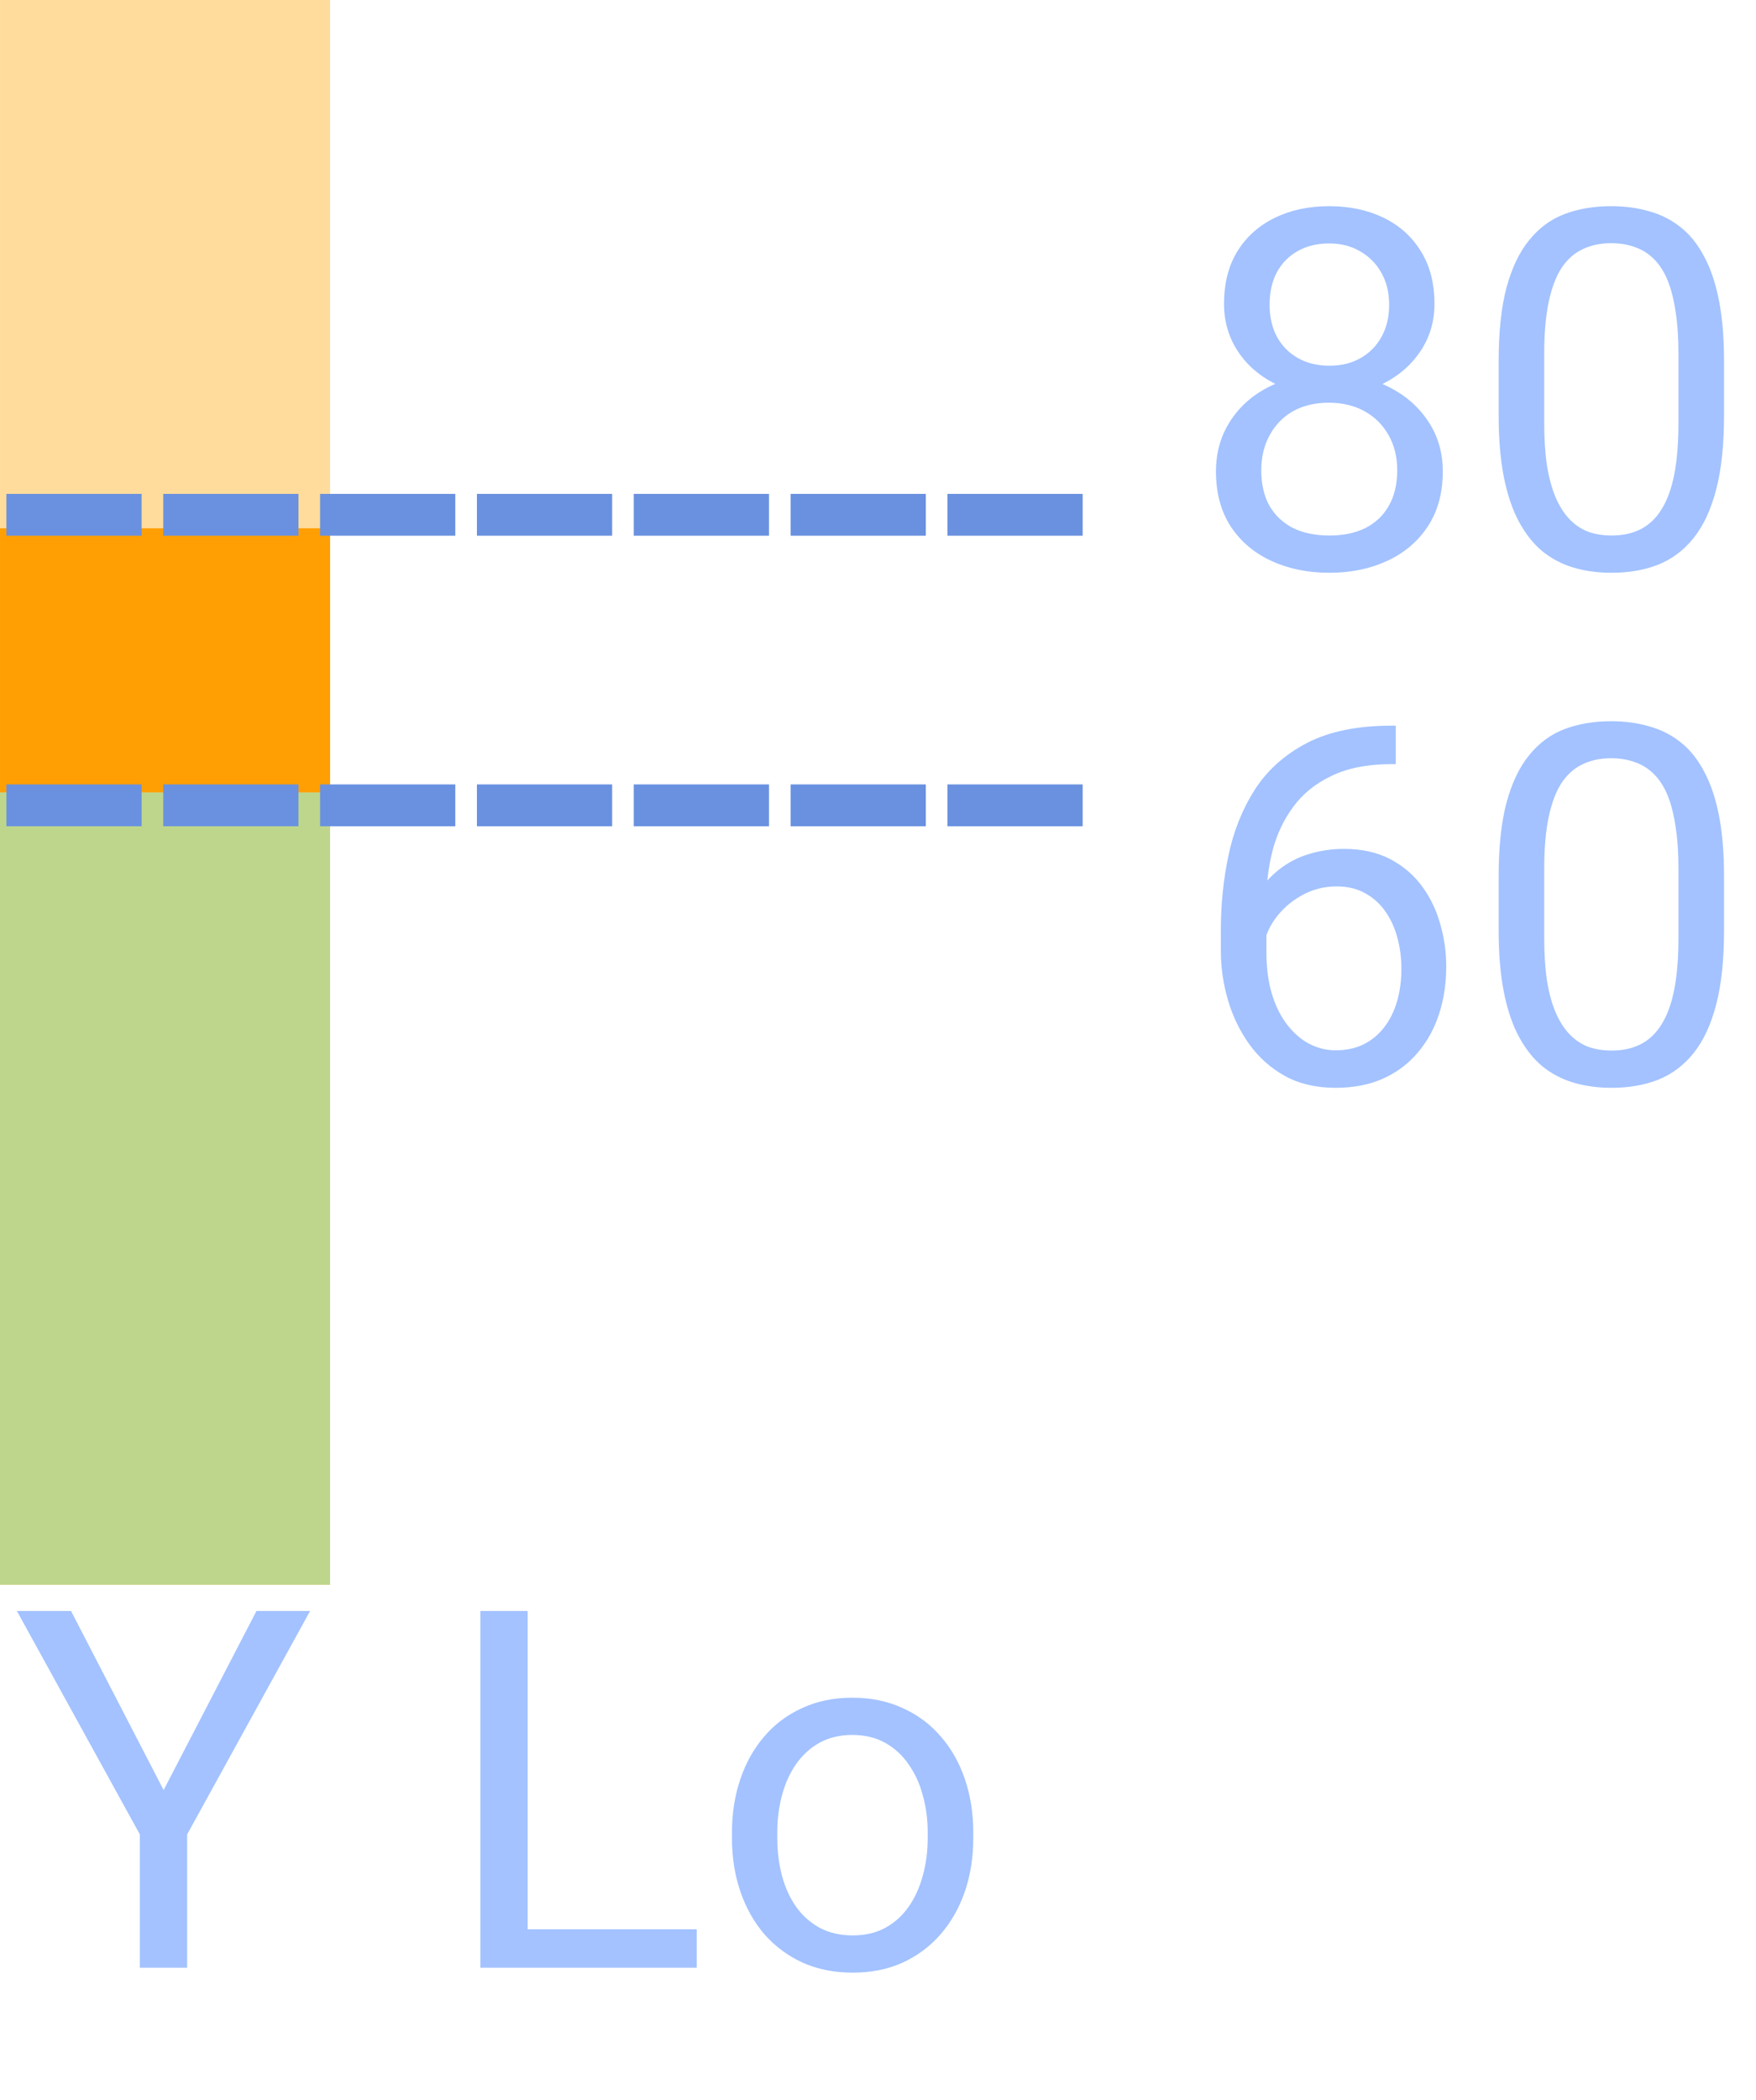
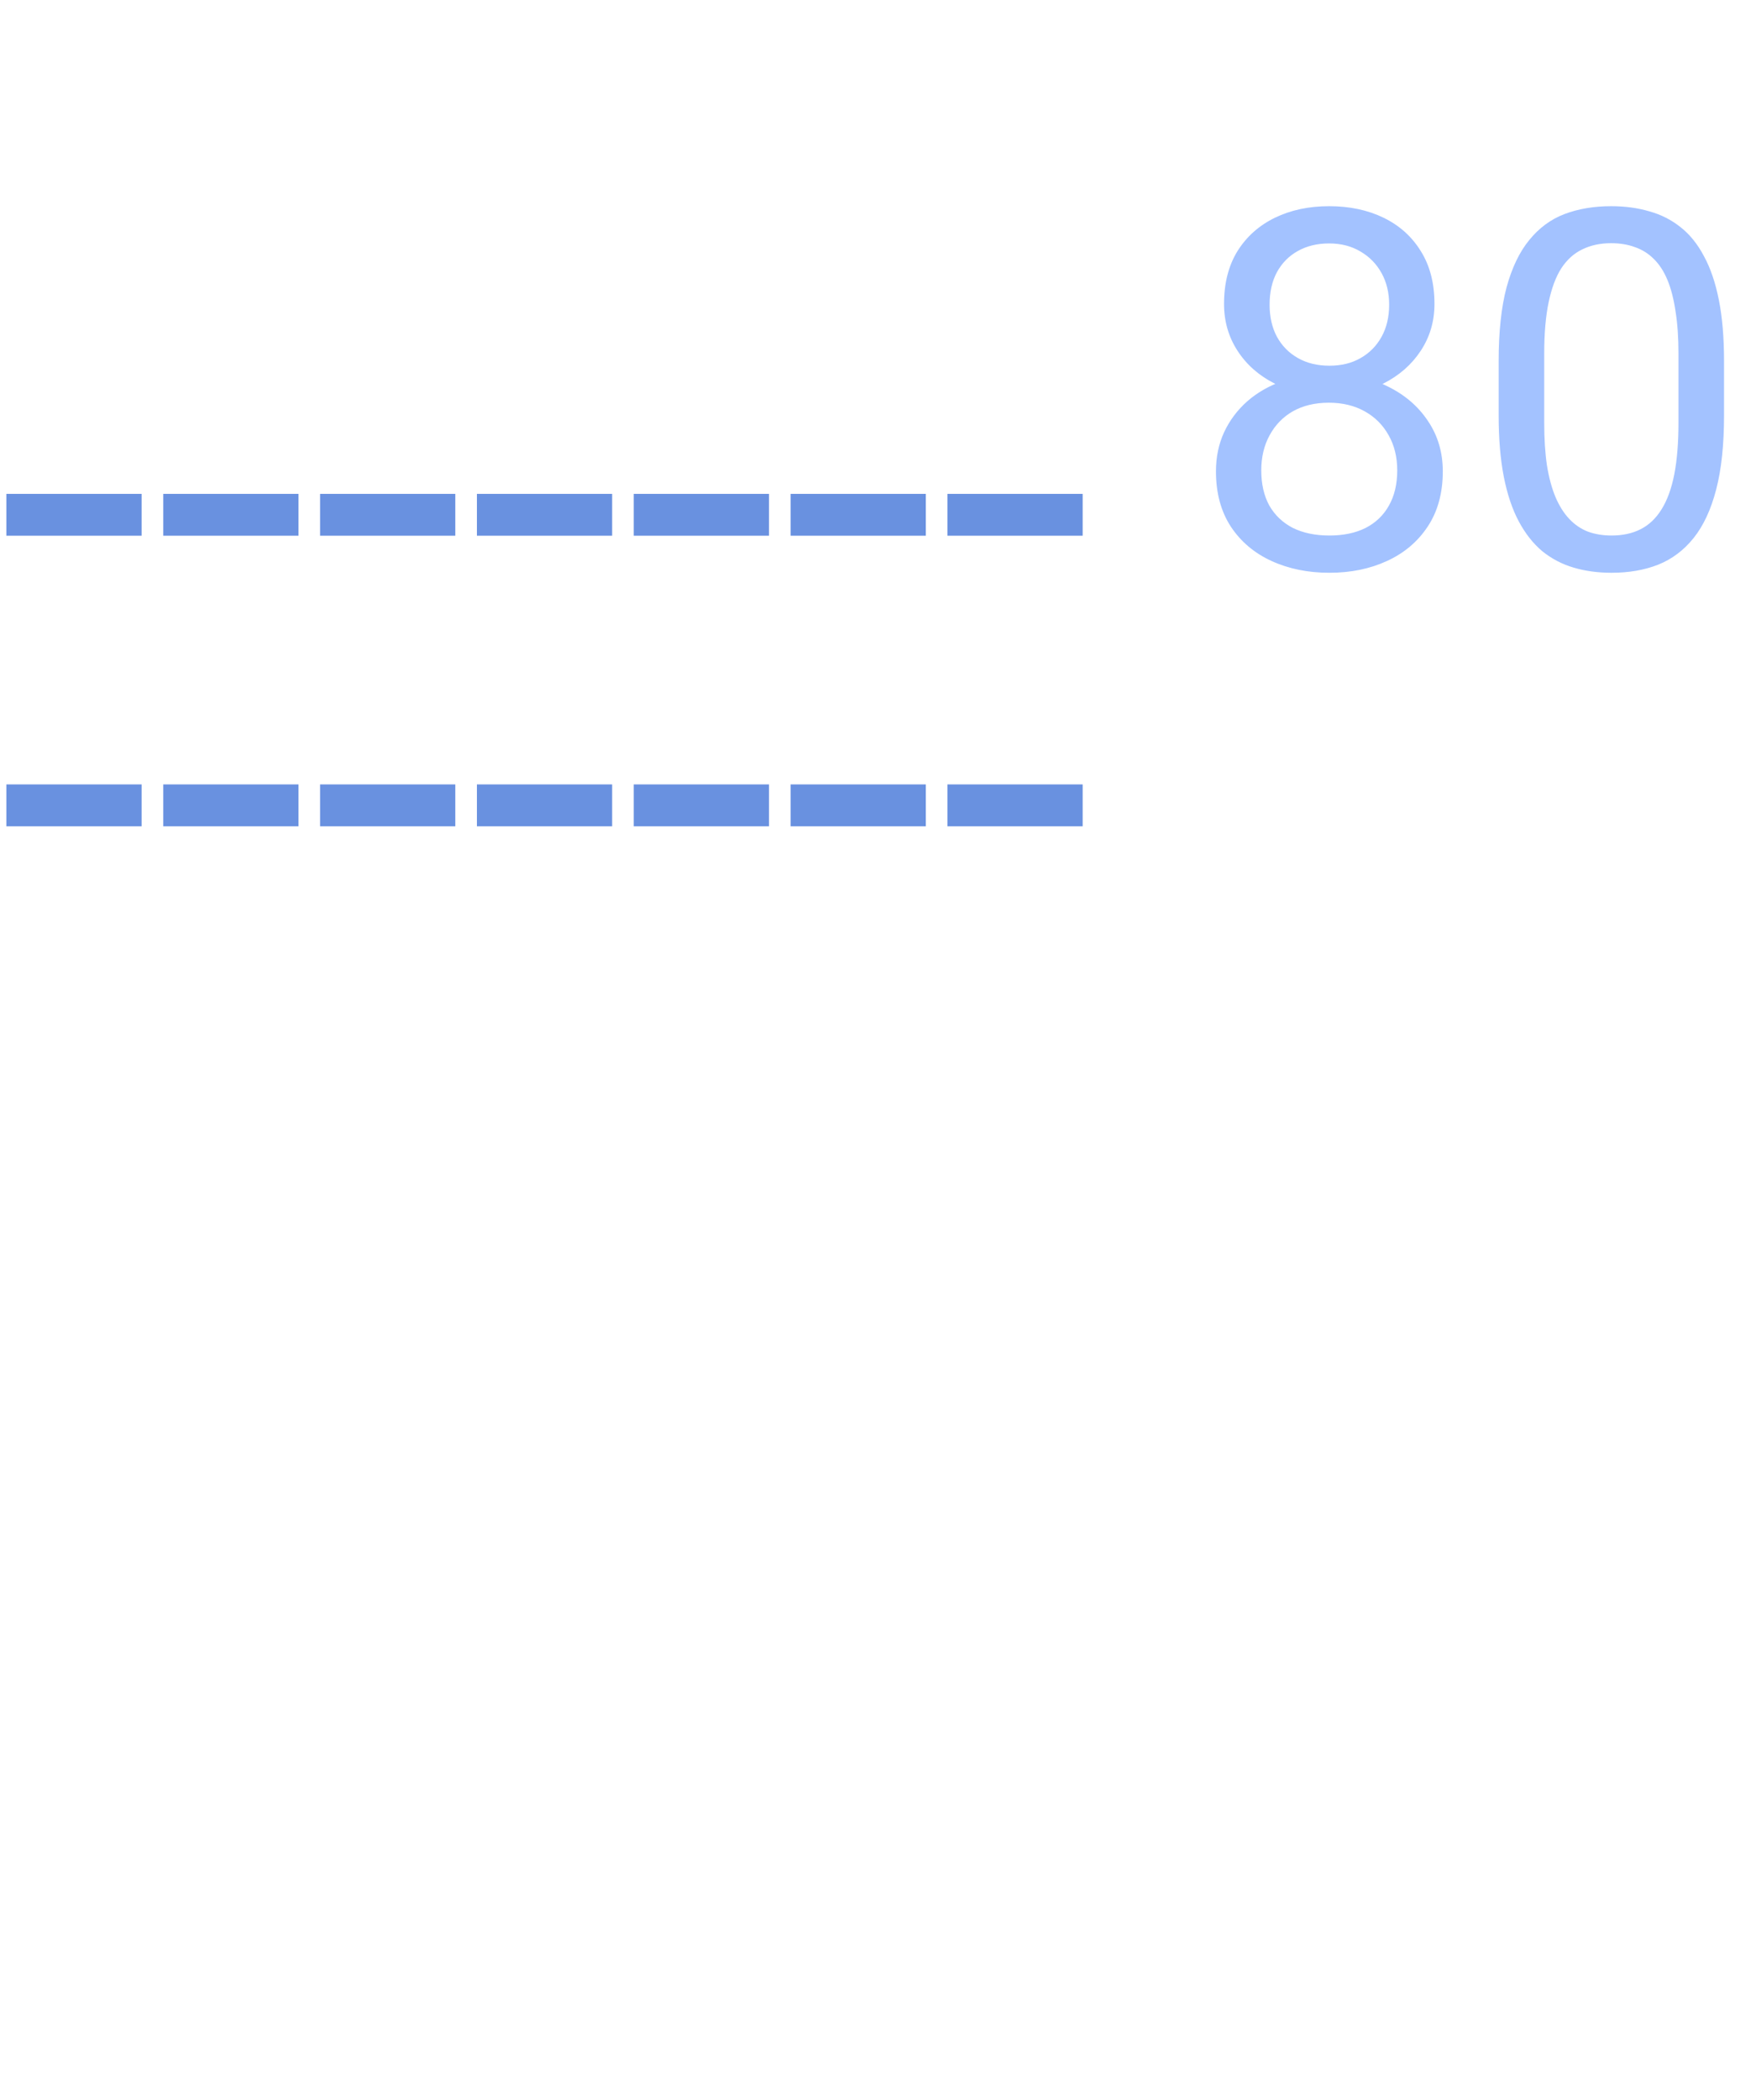
<svg xmlns="http://www.w3.org/2000/svg" width="133" height="159" viewBox="0 0 133 159" fill="none" class="s-ion-icon">
-   <path d="M5.379 121.984L12.393 135.548L19.425 121.984H23.488L14.174 138.906V149H10.593V138.906L1.278 121.984H5.379ZM52.768 146.087V149H39.26V146.087H52.768ZM39.965 121.984V149H36.384V121.984H39.965ZM55.44 139.185V138.758C55.44 137.311 55.65 135.968 56.07 134.731C56.491 133.482 57.097 132.4 57.889 131.484C58.68 130.557 59.639 129.839 60.765 129.332C61.89 128.812 63.152 128.553 64.55 128.553C65.96 128.553 67.228 128.812 68.353 129.332C69.492 129.839 70.456 130.557 71.248 131.484C72.052 132.4 72.664 133.482 73.085 134.731C73.505 135.968 73.716 137.311 73.716 138.758V139.185C73.716 140.632 73.505 141.974 73.085 143.211C72.664 144.448 72.052 145.53 71.248 146.458C70.456 147.373 69.498 148.091 68.372 148.61C67.259 149.117 65.997 149.371 64.587 149.371C63.177 149.371 61.909 149.117 60.783 148.61C59.658 148.091 58.693 147.373 57.889 146.458C57.097 145.53 56.491 144.448 56.07 143.211C55.65 141.974 55.44 140.632 55.44 139.185ZM58.872 138.758V139.185C58.872 140.187 58.99 141.133 59.225 142.023C59.46 142.902 59.812 143.681 60.282 144.361C60.765 145.042 61.365 145.58 62.082 145.976C62.8 146.359 63.634 146.551 64.587 146.551C65.527 146.551 66.35 146.359 67.055 145.976C67.772 145.58 68.366 145.042 68.836 144.361C69.306 143.681 69.659 142.902 69.894 142.023C70.141 141.133 70.265 140.187 70.265 139.185V138.758C70.265 137.768 70.141 136.834 69.894 135.956C69.659 135.065 69.3 134.28 68.817 133.6C68.347 132.907 67.754 132.363 67.036 131.967C66.331 131.571 65.502 131.373 64.55 131.373C63.61 131.373 62.781 131.571 62.063 131.967C61.358 132.363 60.765 132.907 60.282 133.6C59.812 134.28 59.46 135.065 59.225 135.956C58.99 136.834 58.872 137.768 58.872 138.758Z" fill="#A3C2FF" />
-   <path d="M25.001 0L0.001 0L0.001 120L25.001 120L25.001 0Z" fill="#FFDB99" fill-opacity="0.98" />
-   <path d="M25 60L-4.7668e-07 60L-5.72205e-06 120L25 120L25 60Z" fill="#BDD68B" fill-opacity="0.98" />
-   <path d="M25.001 40L0.001 40L0.001 60L25.001 60L25.001 40Z" fill="#FF9E00" fill-opacity="0.98" />
  <path d="M71.759 37.397L82.001 37.397L82.001 40.566L71.759 40.566L71.759 37.397ZM59.88 37.397L70.122 37.397L70.122 40.566L59.88 40.566L59.88 37.397ZM48.001 37.397L58.243 37.397L58.243 40.566L48.001 40.566L48.001 37.397ZM36.122 37.397L46.364 37.397L46.364 40.566L36.122 40.566L36.122 37.397ZM24.243 37.397L34.485 37.397L34.485 40.566L24.243 40.566L24.243 37.397ZM12.364 37.397L22.606 37.397L22.606 40.566L12.364 40.566L12.364 37.397ZM0.485 37.397L10.727 37.397L10.727 40.566L0.485 40.566L0.485 37.397Z" fill="#6991E0" />
  <path d="M71.759 59.397L82.001 59.397L82.001 62.566L71.759 62.566L71.759 59.397ZM59.88 59.397L70.122 59.397L70.122 62.566L59.88 62.566L59.88 59.397ZM48.001 59.397L58.243 59.397L58.243 62.566L48.001 62.566L48.001 59.397ZM36.122 59.397L46.364 59.397L46.364 62.566L36.122 62.566L36.122 59.397ZM24.243 59.397L34.485 59.397L34.485 62.566L24.243 62.566L24.243 59.397ZM12.364 59.397L22.606 59.397L22.606 62.566L12.364 62.566L12.364 59.397ZM0.485 59.397L10.727 59.397L10.727 62.566L0.485 62.566L0.485 59.397Z" fill="#6991E0" />
  <path d="M109.278 35.69C109.278 37.335 108.895 38.732 108.128 39.883C107.373 41.021 106.347 41.887 105.048 42.48C103.761 43.074 102.308 43.371 100.688 43.371C99.067 43.371 97.607 43.074 96.309 42.48C95.01 41.887 93.983 41.021 93.228 39.883C92.474 38.732 92.097 37.335 92.097 35.69C92.097 34.613 92.301 33.63 92.709 32.739C93.13 31.836 93.717 31.051 94.472 30.383C95.239 29.715 96.142 29.201 97.181 28.843C98.232 28.472 99.389 28.286 100.65 28.286C102.308 28.286 103.786 28.608 105.085 29.251C106.384 29.882 107.404 30.754 108.146 31.867C108.901 32.98 109.278 34.255 109.278 35.69ZM105.827 35.615C105.827 34.613 105.611 33.729 105.178 32.962C104.745 32.183 104.139 31.576 103.359 31.144C102.58 30.711 101.677 30.494 100.65 30.494C99.599 30.494 98.69 30.711 97.923 31.144C97.168 31.576 96.581 32.183 96.16 32.962C95.74 33.729 95.529 34.613 95.529 35.615C95.529 36.654 95.733 37.545 96.142 38.287C96.562 39.017 97.156 39.58 97.923 39.976C98.702 40.359 99.624 40.551 100.688 40.551C101.751 40.551 102.667 40.359 103.434 39.976C104.201 39.58 104.788 39.017 105.196 38.287C105.617 37.545 105.827 36.654 105.827 35.615ZM108.647 23.017C108.647 24.328 108.301 25.509 107.608 26.561C106.916 27.612 105.969 28.441 104.77 29.047C103.57 29.653 102.209 29.956 100.688 29.956C99.141 29.956 97.762 29.653 96.55 29.047C95.35 28.441 94.41 27.612 93.73 26.561C93.049 25.509 92.709 24.328 92.709 23.017C92.709 21.446 93.049 20.11 93.73 19.009C94.422 17.908 95.368 17.067 96.568 16.485C97.768 15.904 99.135 15.613 100.669 15.613C102.215 15.613 103.588 15.904 104.788 16.485C105.988 17.067 106.928 17.908 107.608 19.009C108.301 20.11 108.647 21.446 108.647 23.017ZM105.215 23.072C105.215 22.169 105.023 21.371 104.64 20.679C104.256 19.986 103.724 19.442 103.044 19.046C102.364 18.638 101.572 18.434 100.669 18.434C99.766 18.434 98.974 18.625 98.294 19.009C97.626 19.38 97.1 19.912 96.717 20.605C96.346 21.297 96.16 22.12 96.16 23.072C96.16 24 96.346 24.81 96.717 25.503C97.1 26.196 97.632 26.734 98.312 27.117C98.993 27.501 99.784 27.692 100.688 27.692C101.59 27.692 102.376 27.501 103.044 27.117C103.724 26.734 104.256 26.196 104.64 25.503C105.023 24.81 105.215 24 105.215 23.072ZM130.579 27.34V31.459C130.579 33.673 130.381 35.541 129.985 37.062C129.59 38.584 129.021 39.809 128.278 40.736C127.536 41.664 126.639 42.338 125.588 42.759C124.549 43.167 123.374 43.371 122.062 43.371C121.023 43.371 120.065 43.241 119.187 42.981C118.308 42.722 117.517 42.307 116.812 41.738C116.119 41.157 115.525 40.402 115.03 39.475C114.535 38.547 114.158 37.421 113.898 36.098C113.639 34.774 113.509 33.228 113.509 31.459V27.34C113.509 25.126 113.707 23.27 114.103 21.773C114.511 20.277 115.086 19.077 115.828 18.174C116.57 17.259 117.461 16.603 118.5 16.207C119.551 15.811 120.727 15.613 122.025 15.613C123.077 15.613 124.042 15.743 124.92 16.003C125.811 16.25 126.602 16.652 127.295 17.209C127.988 17.753 128.575 18.483 129.058 19.398C129.552 20.301 129.93 21.409 130.189 22.72C130.449 24.031 130.579 25.571 130.579 27.34ZM127.128 32.016V26.765C127.128 25.552 127.054 24.489 126.905 23.573C126.769 22.645 126.565 21.854 126.293 21.198C126.021 20.543 125.674 20.011 125.254 19.602C124.846 19.194 124.369 18.898 123.825 18.712C123.293 18.514 122.693 18.415 122.025 18.415C121.209 18.415 120.485 18.57 119.854 18.879C119.224 19.176 118.692 19.652 118.259 20.308C117.838 20.963 117.517 21.823 117.294 22.887C117.071 23.951 116.96 25.243 116.96 26.765V32.016C116.96 33.228 117.028 34.298 117.164 35.226C117.312 36.153 117.529 36.957 117.813 37.638C118.098 38.306 118.444 38.856 118.853 39.289C119.261 39.722 119.731 40.044 120.263 40.254C120.807 40.452 121.407 40.551 122.062 40.551C122.904 40.551 123.64 40.39 124.271 40.068C124.901 39.747 125.427 39.246 125.848 38.565C126.281 37.873 126.602 36.988 126.812 35.912C127.023 34.824 127.128 33.525 127.128 32.016Z" fill="#A3C2FF" />
-   <path d="M105.419 54.947H105.716V57.86H105.419C103.601 57.86 102.079 58.157 100.854 58.751C99.63 59.332 98.659 60.118 97.941 61.107C97.224 62.085 96.704 63.185 96.383 64.41C96.074 65.635 95.919 66.878 95.919 68.14V72.11C95.919 73.31 96.061 74.374 96.346 75.302C96.63 76.217 97.02 76.99 97.515 77.621C98.009 78.252 98.566 78.728 99.185 79.05C99.815 79.371 100.471 79.532 101.151 79.532C101.943 79.532 102.648 79.384 103.267 79.087C103.885 78.778 104.405 78.351 104.825 77.807C105.258 77.25 105.586 76.594 105.809 75.84C106.031 75.085 106.143 74.257 106.143 73.353C106.143 72.549 106.044 71.776 105.846 71.034C105.648 70.28 105.345 69.612 104.937 69.03C104.528 68.436 104.015 67.973 103.396 67.639C102.79 67.292 102.067 67.119 101.226 67.119C100.273 67.119 99.382 67.354 98.554 67.824C97.737 68.282 97.063 68.888 96.531 69.643C96.012 70.385 95.715 71.195 95.641 72.073L93.822 72.055C93.995 70.669 94.317 69.488 94.787 68.511C95.269 67.521 95.863 66.717 96.568 66.099C97.286 65.468 98.084 65.01 98.962 64.726C99.853 64.429 100.793 64.28 101.782 64.28C103.131 64.28 104.293 64.534 105.271 65.041C106.248 65.548 107.052 66.228 107.683 67.082C108.313 67.923 108.777 68.876 109.074 69.939C109.383 70.991 109.538 72.073 109.538 73.186C109.538 74.461 109.359 75.654 109 76.768C108.641 77.881 108.103 78.858 107.386 79.699C106.681 80.54 105.809 81.196 104.77 81.666C103.73 82.136 102.524 82.371 101.151 82.371C99.692 82.371 98.418 82.074 97.329 81.481C96.241 80.874 95.338 80.07 94.62 79.068C93.903 78.066 93.365 76.953 93.006 75.728C92.647 74.504 92.468 73.261 92.468 71.999V70.385C92.468 68.48 92.659 66.612 93.043 64.781C93.426 62.95 94.088 61.293 95.028 59.809C95.981 58.324 97.298 57.143 98.981 56.265C100.663 55.386 102.809 54.947 105.419 54.947ZM130.579 66.34V70.459C130.579 72.673 130.381 74.541 129.985 76.062C129.59 77.584 129.021 78.809 128.278 79.736C127.536 80.664 126.639 81.338 125.588 81.759C124.549 82.167 123.374 82.371 122.062 82.371C121.023 82.371 120.065 82.241 119.187 81.981C118.308 81.722 117.517 81.307 116.812 80.738C116.119 80.157 115.525 79.402 115.03 78.475C114.535 77.547 114.158 76.421 113.898 75.098C113.639 73.774 113.509 72.228 113.509 70.459V66.34C113.509 64.126 113.707 62.27 114.103 60.773C114.511 59.277 115.086 58.077 115.828 57.174C116.57 56.258 117.461 55.603 118.5 55.207C119.551 54.811 120.727 54.613 122.025 54.613C123.077 54.613 124.042 54.743 124.92 55.003C125.811 55.25 126.602 55.652 127.295 56.209C127.988 56.753 128.575 57.483 129.058 58.398C129.552 59.301 129.93 60.408 130.189 61.72C130.449 63.031 130.579 64.571 130.579 66.34ZM127.128 71.016V65.765C127.128 64.552 127.054 63.489 126.905 62.573C126.769 61.645 126.565 60.854 126.293 60.198C126.021 59.543 125.674 59.011 125.254 58.602C124.846 58.194 124.369 57.898 123.825 57.712C123.293 57.514 122.693 57.415 122.025 57.415C121.209 57.415 120.485 57.57 119.854 57.879C119.224 58.176 118.692 58.652 118.259 59.308C117.838 59.963 117.517 60.823 117.294 61.887C117.071 62.95 116.96 64.243 116.96 65.765V71.016C116.96 72.228 117.028 73.298 117.164 74.226C117.312 75.153 117.529 75.957 117.813 76.638C118.098 77.306 118.444 77.856 118.853 78.289C119.261 78.722 119.731 79.044 120.263 79.254C120.807 79.452 121.407 79.551 122.062 79.551C122.904 79.551 123.64 79.39 124.271 79.068C124.901 78.747 125.427 78.246 125.848 77.565C126.281 76.873 126.602 75.988 126.812 74.912C127.023 73.824 127.128 72.525 127.128 71.016Z" fill="#A3C2FF" />
</svg>